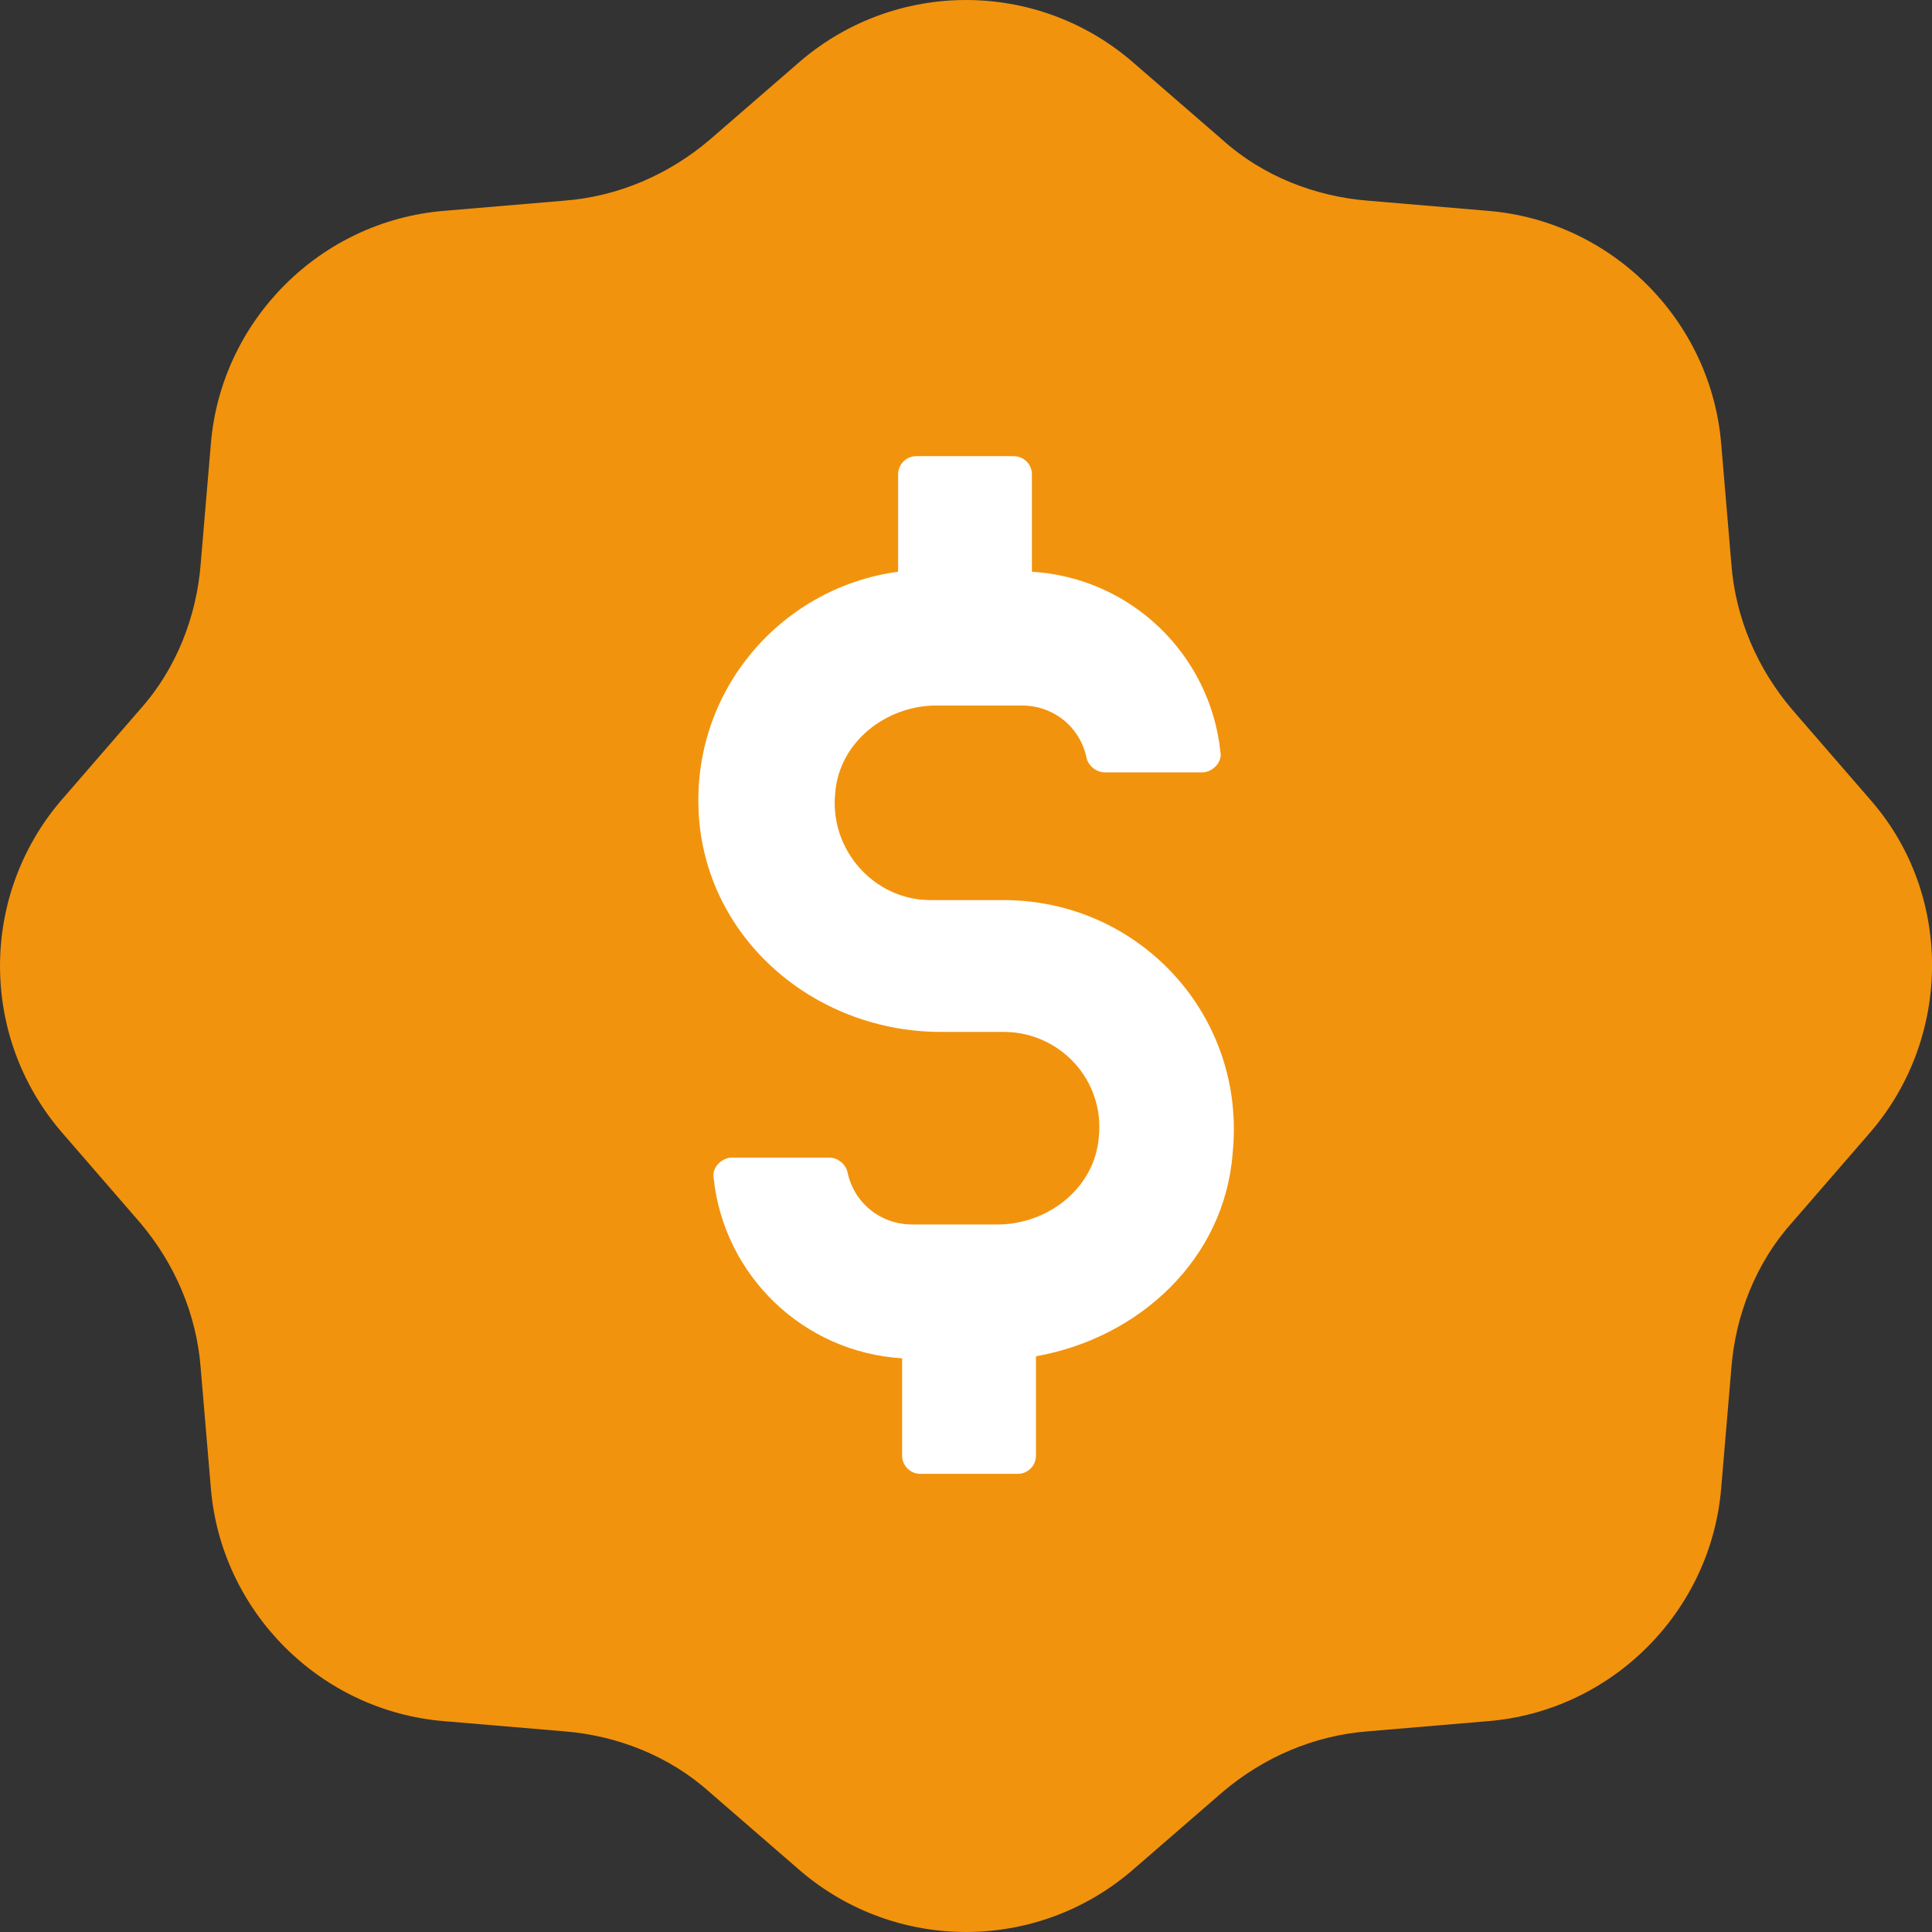
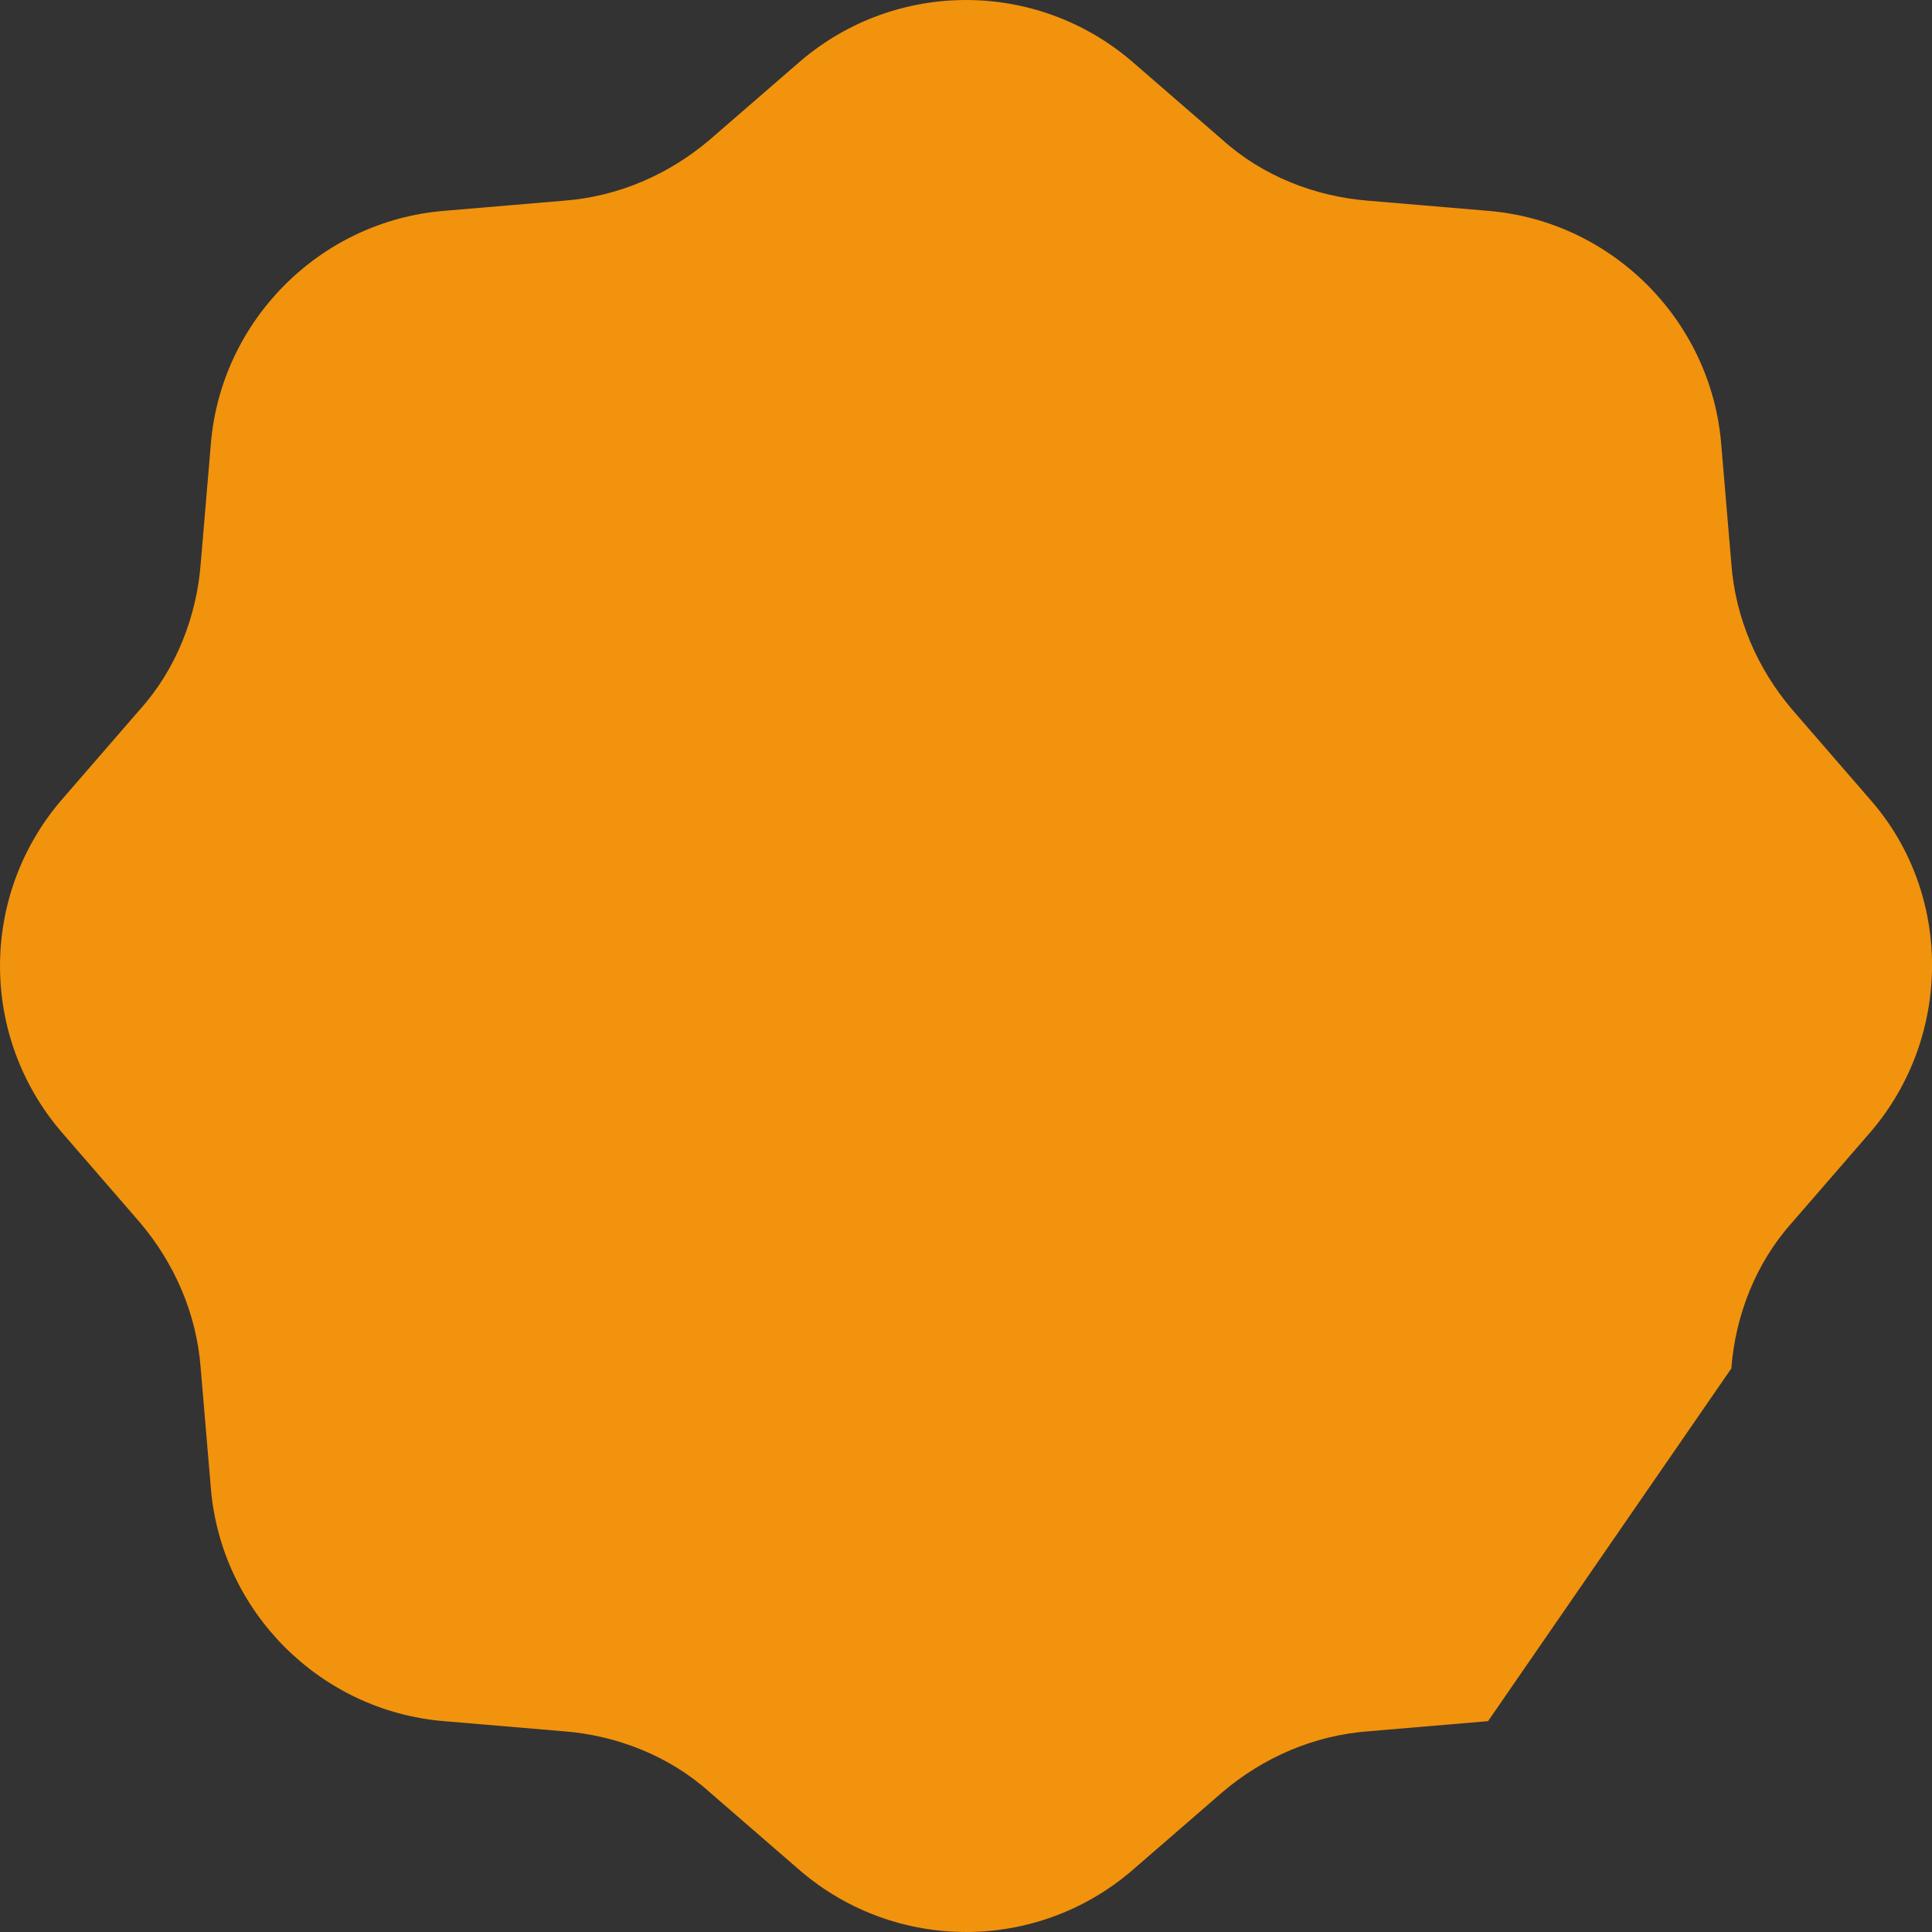
<svg xmlns="http://www.w3.org/2000/svg" width="37" height="37" viewBox="0 0 37 37" fill="none">
  <rect x="0" y="0" width="37" height="37" fill="#333333" stroke="none" />
-   <path fill-rule="evenodd" clip-rule="evenodd" d="M35.836 15.336L34.322 13.589C33.661 12.812 33.234 11.842 33.157 10.793L32.963 8.503C32.769 6.134 30.866 4.232 28.498 4.038L26.207 3.844C25.198 3.766 24.188 3.378 23.412 2.679L21.665 1.165C19.84 -0.388 17.161 -0.388 15.336 1.165L13.589 2.679C12.812 3.339 11.842 3.766 10.794 3.844L8.503 4.038C6.135 4.232 4.232 6.134 4.038 8.503L3.844 10.793C3.766 11.803 3.378 12.812 2.679 13.589L1.165 15.336C-0.388 17.16 -0.388 19.84 1.165 21.664L2.679 23.411C3.339 24.188 3.766 25.158 3.844 26.207L4.038 28.497C4.232 30.866 6.135 32.768 8.503 32.962L10.794 33.156C11.803 33.234 12.812 33.622 13.589 34.321L15.336 35.835C17.161 37.388 19.84 37.388 21.665 35.835L23.412 34.321C24.188 33.661 25.159 33.234 26.207 33.156L28.498 32.962C30.866 32.768 32.769 30.866 32.963 28.497L33.157 26.207C33.234 25.197 33.623 24.188 34.322 23.411L35.836 21.664C37.389 19.84 37.389 17.122 35.836 15.336" fill="#F2930D" />
-   <path fill-rule="evenodd" clip-rule="evenodd" d="M19.84 25.974V27.876C19.84 28.07 19.684 28.226 19.49 28.226H17.627C17.433 28.226 17.277 28.07 17.277 27.876V26.013C15.375 25.896 13.861 24.421 13.667 22.557C13.628 22.363 13.822 22.169 14.016 22.169H15.88C16.035 22.169 16.19 22.285 16.229 22.441C16.346 23.023 16.85 23.45 17.471 23.45H19.102C20.073 23.45 20.965 22.751 21.043 21.781C21.16 20.694 20.306 19.762 19.218 19.762H18.015C15.686 19.762 13.628 18.092 13.395 15.763C13.162 13.317 14.909 11.259 17.2 10.949V9.085C17.2 8.891 17.355 8.736 17.549 8.736H19.412C19.607 8.736 19.762 8.891 19.762 9.085V10.949C21.665 11.065 23.179 12.54 23.373 14.404C23.412 14.598 23.218 14.792 23.023 14.792H21.16C21.005 14.792 20.849 14.676 20.81 14.521C20.694 13.938 20.189 13.511 19.568 13.511H17.937C16.967 13.511 16.074 14.21 15.996 15.181C15.88 16.268 16.734 17.238 17.821 17.238H19.218C21.82 17.238 23.877 19.451 23.606 22.091C23.451 24.11 21.82 25.624 19.84 25.974" fill="white" />
+   <path fill-rule="evenodd" clip-rule="evenodd" d="M35.836 15.336L34.322 13.589C33.661 12.812 33.234 11.842 33.157 10.793L32.963 8.503C32.769 6.134 30.866 4.232 28.498 4.038L26.207 3.844C25.198 3.766 24.188 3.378 23.412 2.679L21.665 1.165C19.84 -0.388 17.161 -0.388 15.336 1.165L13.589 2.679C12.812 3.339 11.842 3.766 10.794 3.844L8.503 4.038C6.135 4.232 4.232 6.134 4.038 8.503L3.844 10.793C3.766 11.803 3.378 12.812 2.679 13.589L1.165 15.336C-0.388 17.16 -0.388 19.84 1.165 21.664L2.679 23.411C3.339 24.188 3.766 25.158 3.844 26.207L4.038 28.497C4.232 30.866 6.135 32.768 8.503 32.962L10.794 33.156C11.803 33.234 12.812 33.622 13.589 34.321L15.336 35.835C17.161 37.388 19.84 37.388 21.665 35.835L23.412 34.321C24.188 33.661 25.159 33.234 26.207 33.156L28.498 32.962L33.157 26.207C33.234 25.197 33.623 24.188 34.322 23.411L35.836 21.664C37.389 19.84 37.389 17.122 35.836 15.336" fill="#F2930D" />
</svg>